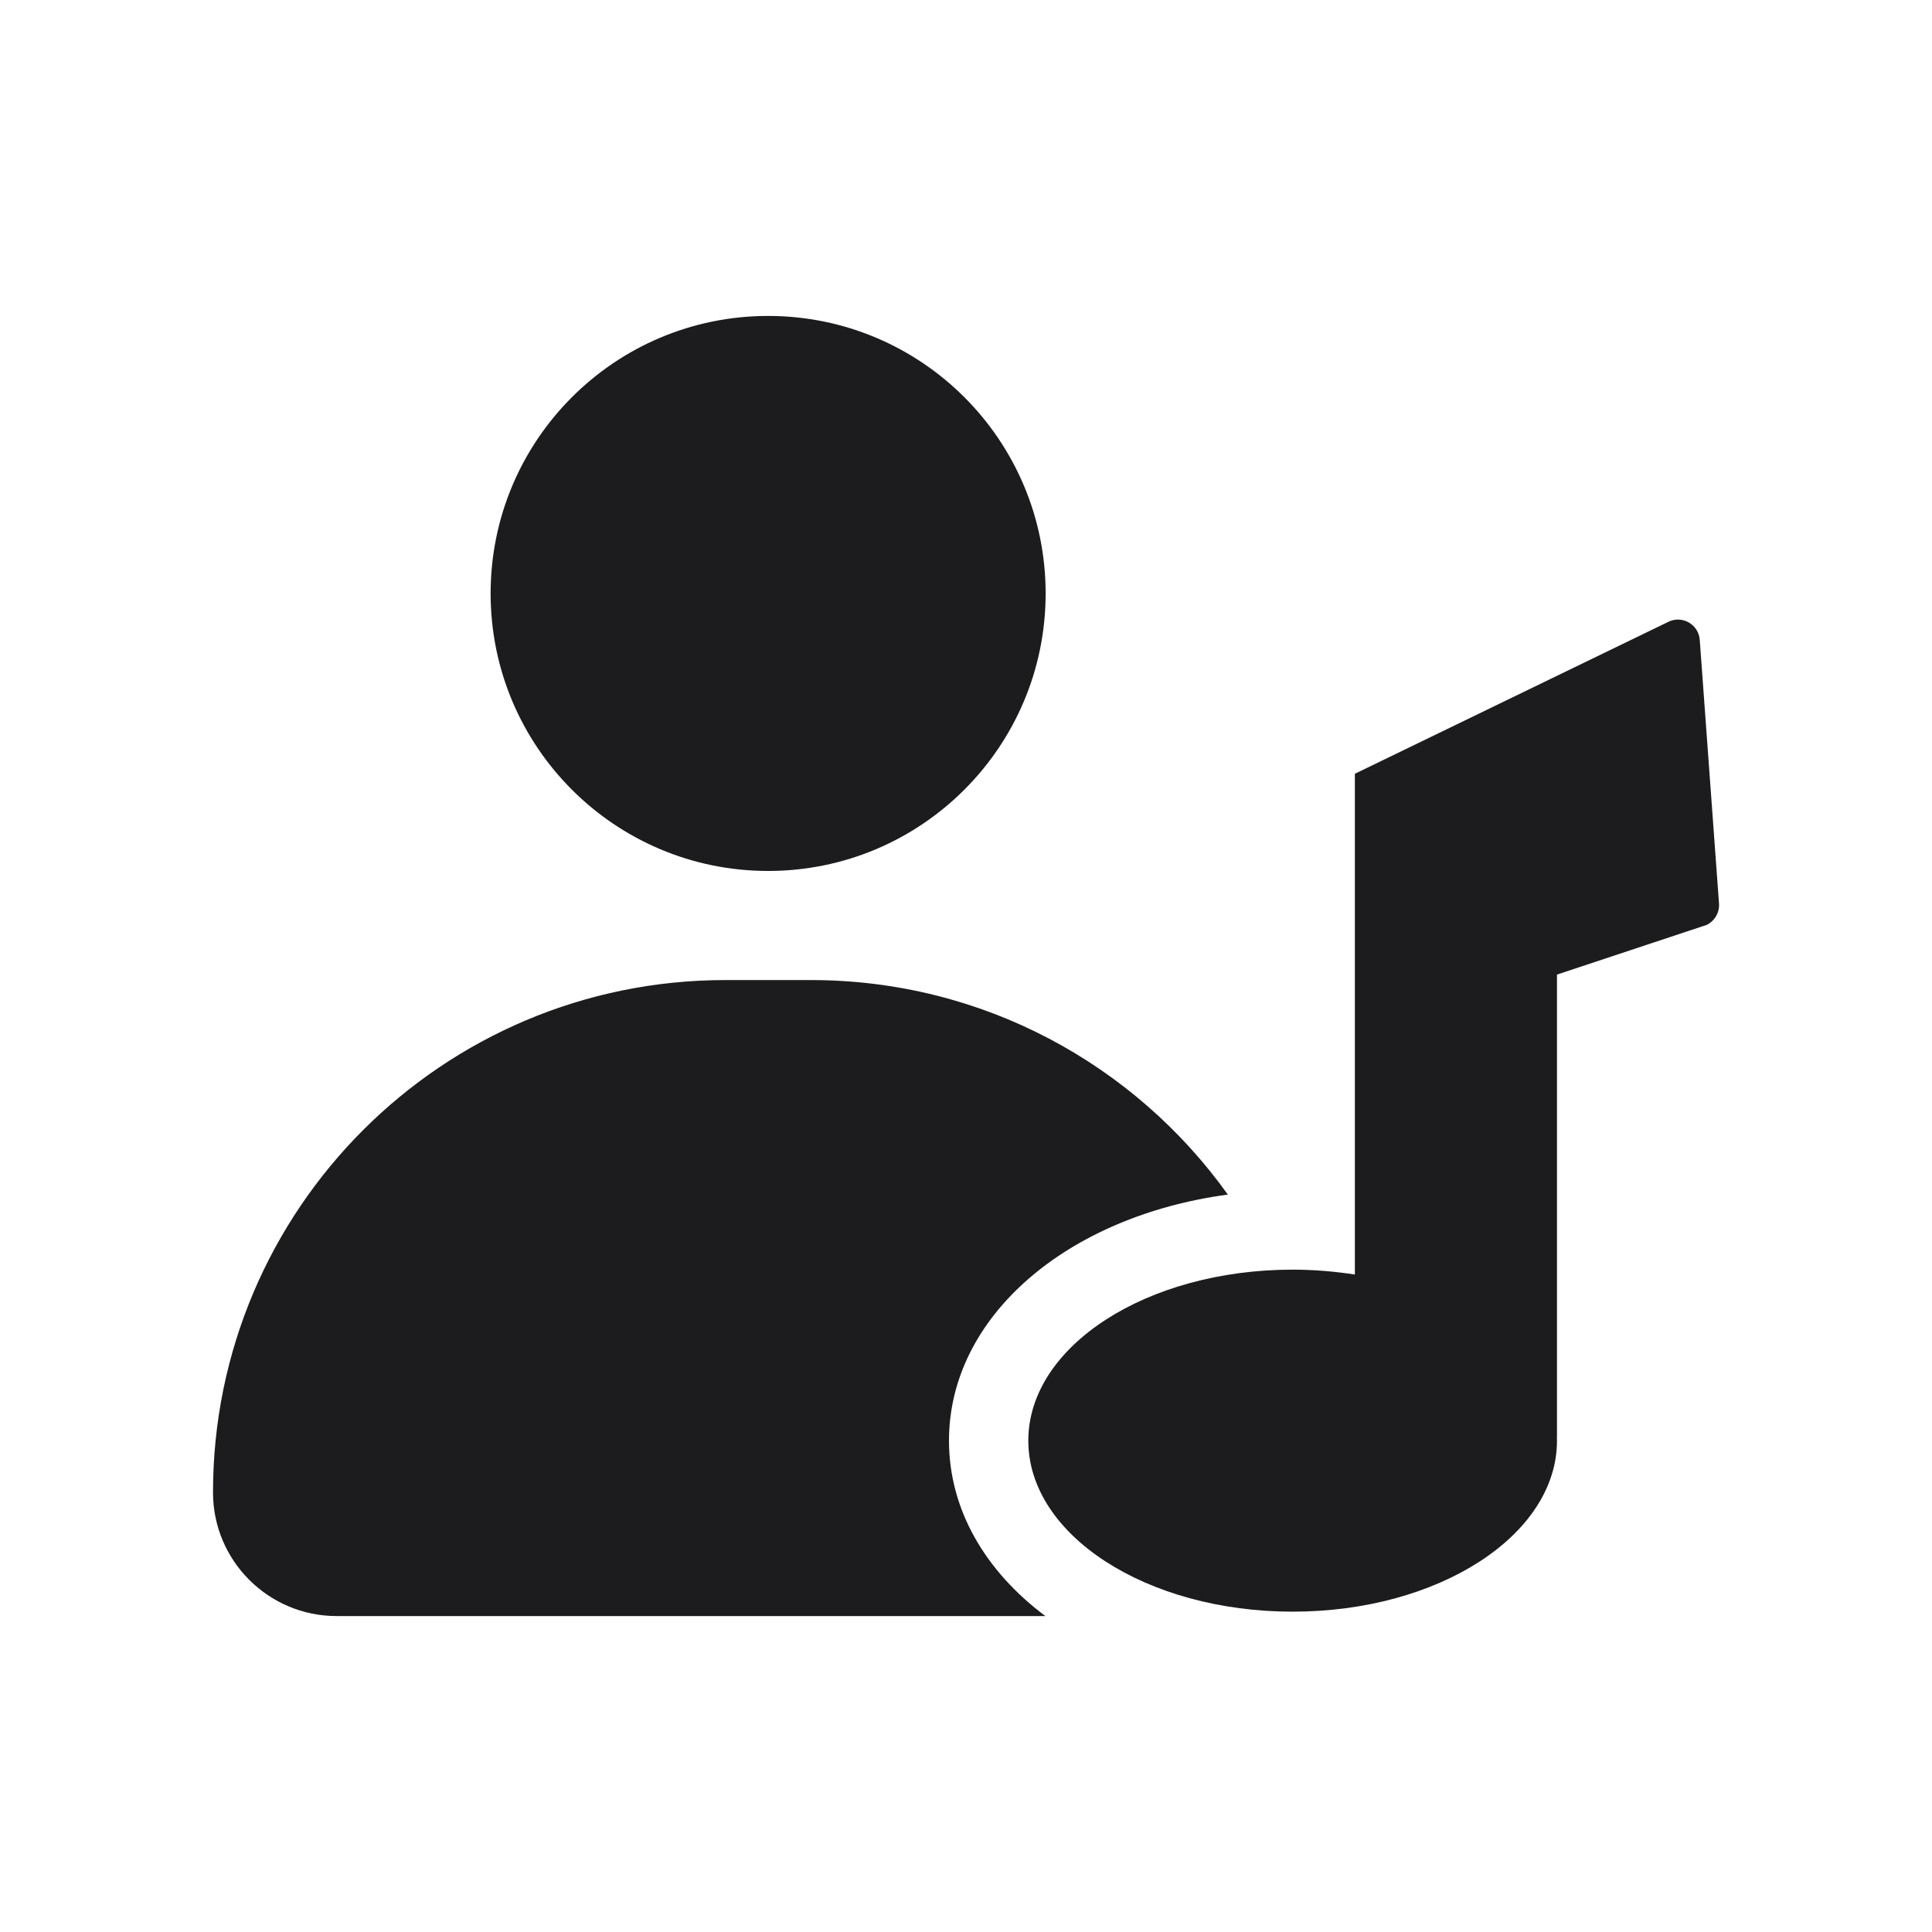
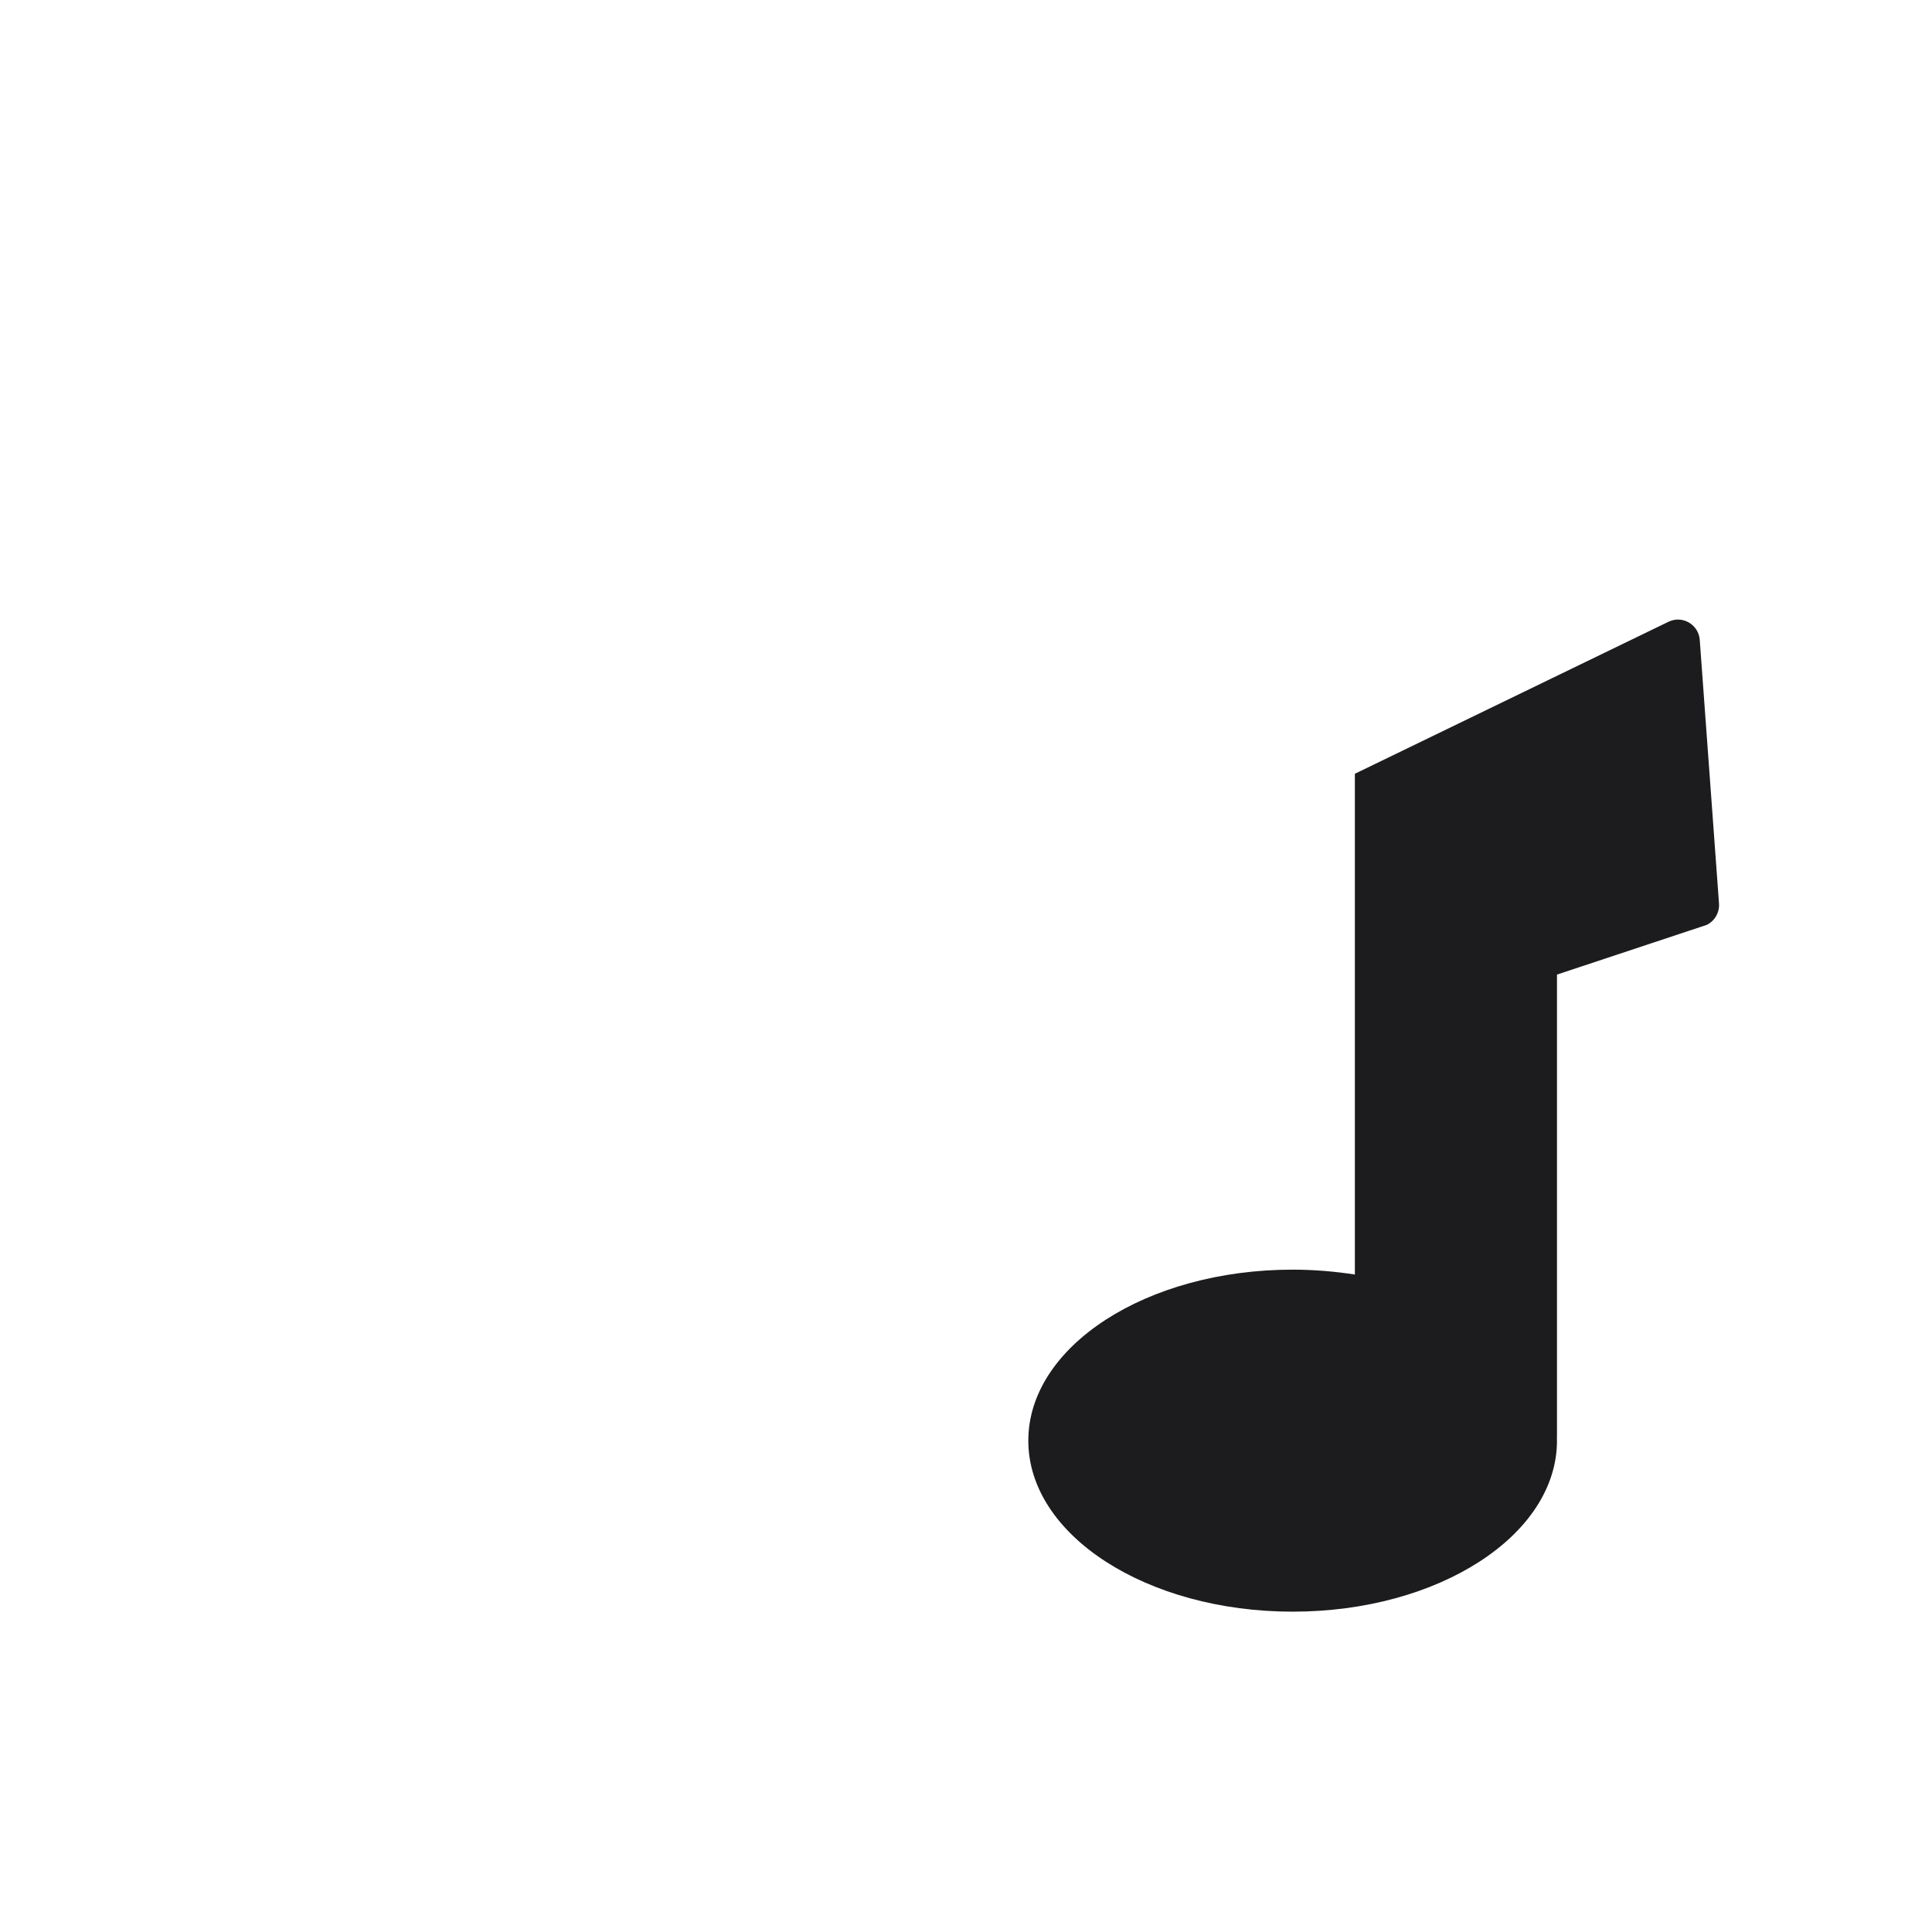
<svg xmlns="http://www.w3.org/2000/svg" fill="none" viewBox="0 0 36 36" height="36" width="36">
-   <path fill="#1C1C1E" d="M19.479 30.113H6.273C5.001 30.113 3.969 29.081 3.969 27.809C3.969 25.172 5.038 22.785 6.766 21.057C8.492 19.331 10.879 18.262 13.516 18.262H15.111C18.314 18.262 21.148 19.839 22.879 22.259C19.885 22.662 17.683 24.53 17.683 26.845C17.683 28.132 18.362 29.278 19.479 30.113Z" />
-   <path fill="#1C1C1E" d="M14.313 16.229C17.169 16.229 19.484 13.914 19.484 11.058C19.484 8.202 17.169 5.887 14.313 5.887C11.457 5.887 9.142 8.202 9.142 11.058C9.142 13.914 11.457 16.229 14.313 16.229Z" />
  <path fill="#1C1C1E" d="M31.672 11.919C31.648 11.634 31.346 11.461 31.089 11.586L25.246 14.418V23.749C24.875 23.692 24.487 23.658 24.087 23.658C21.365 23.658 19.161 25.085 19.161 26.845C19.161 28.606 21.367 30.031 24.087 30.031C26.808 30.031 29.012 28.604 29.012 26.845C29.012 26.823 29.01 26.802 29.01 26.78H29.012V18.16L31.802 17.234C31.953 17.16 32.044 17.001 32.031 16.833L31.672 11.919Z" />
</svg>